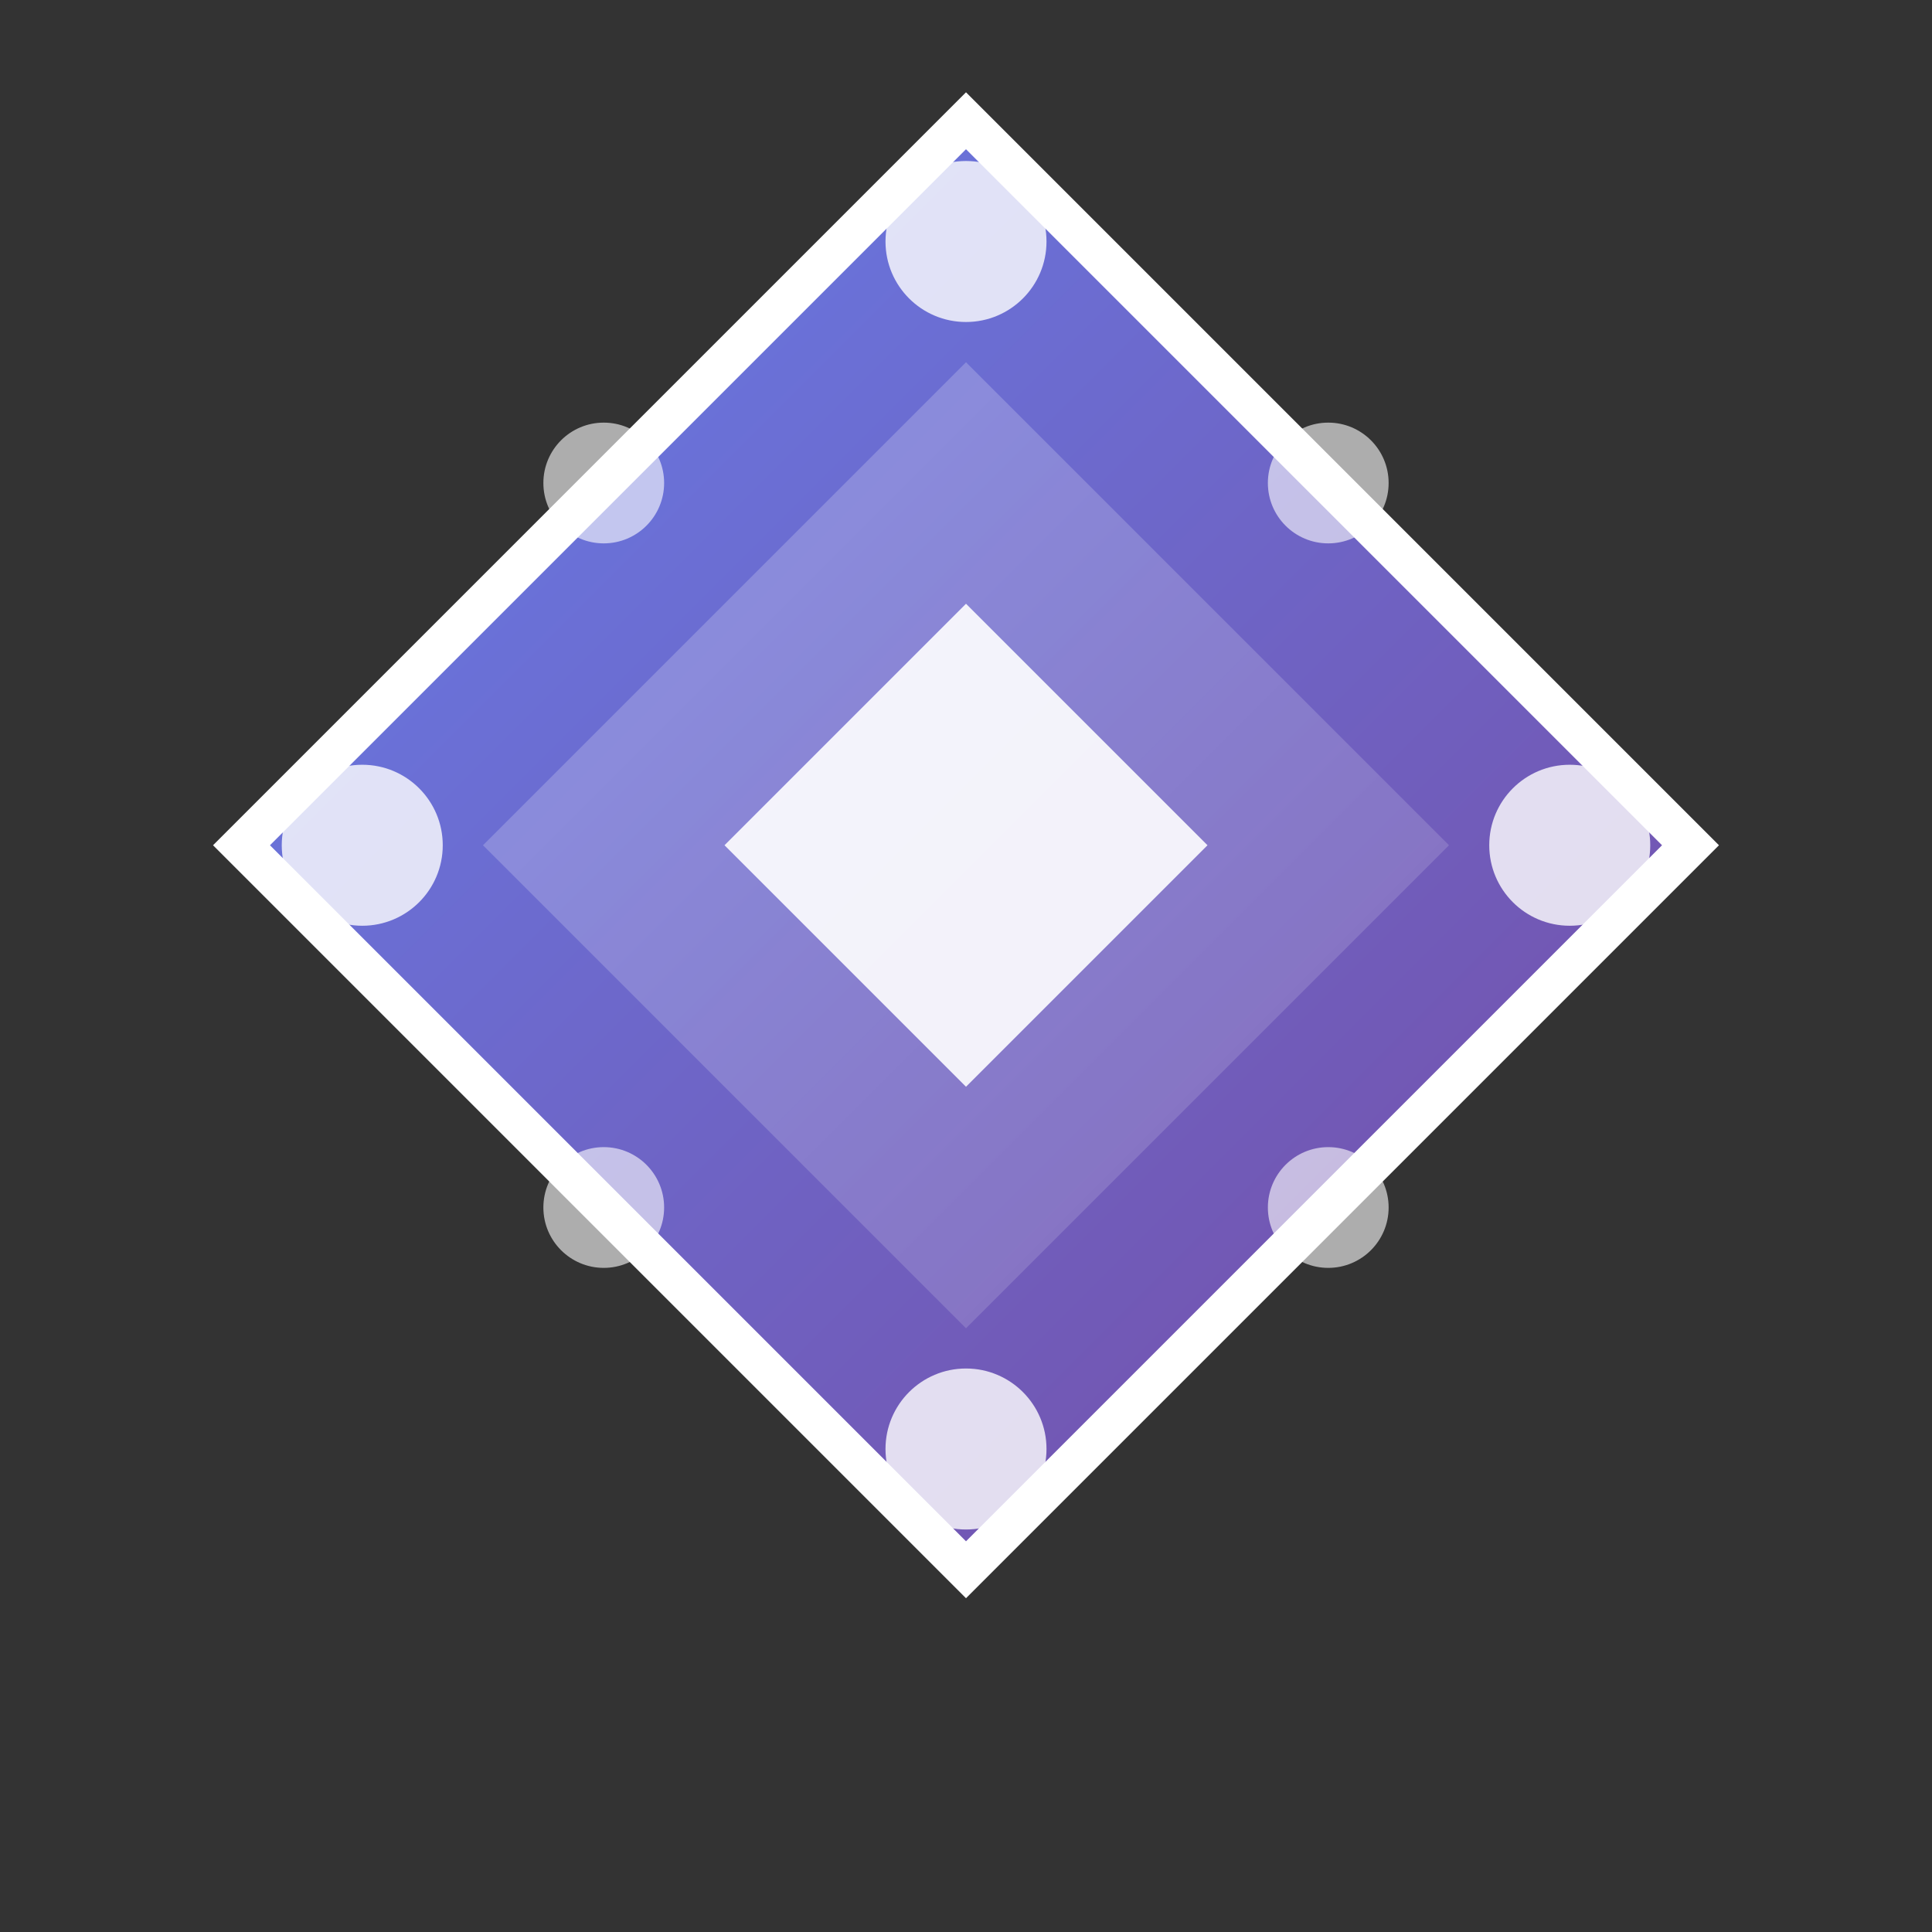
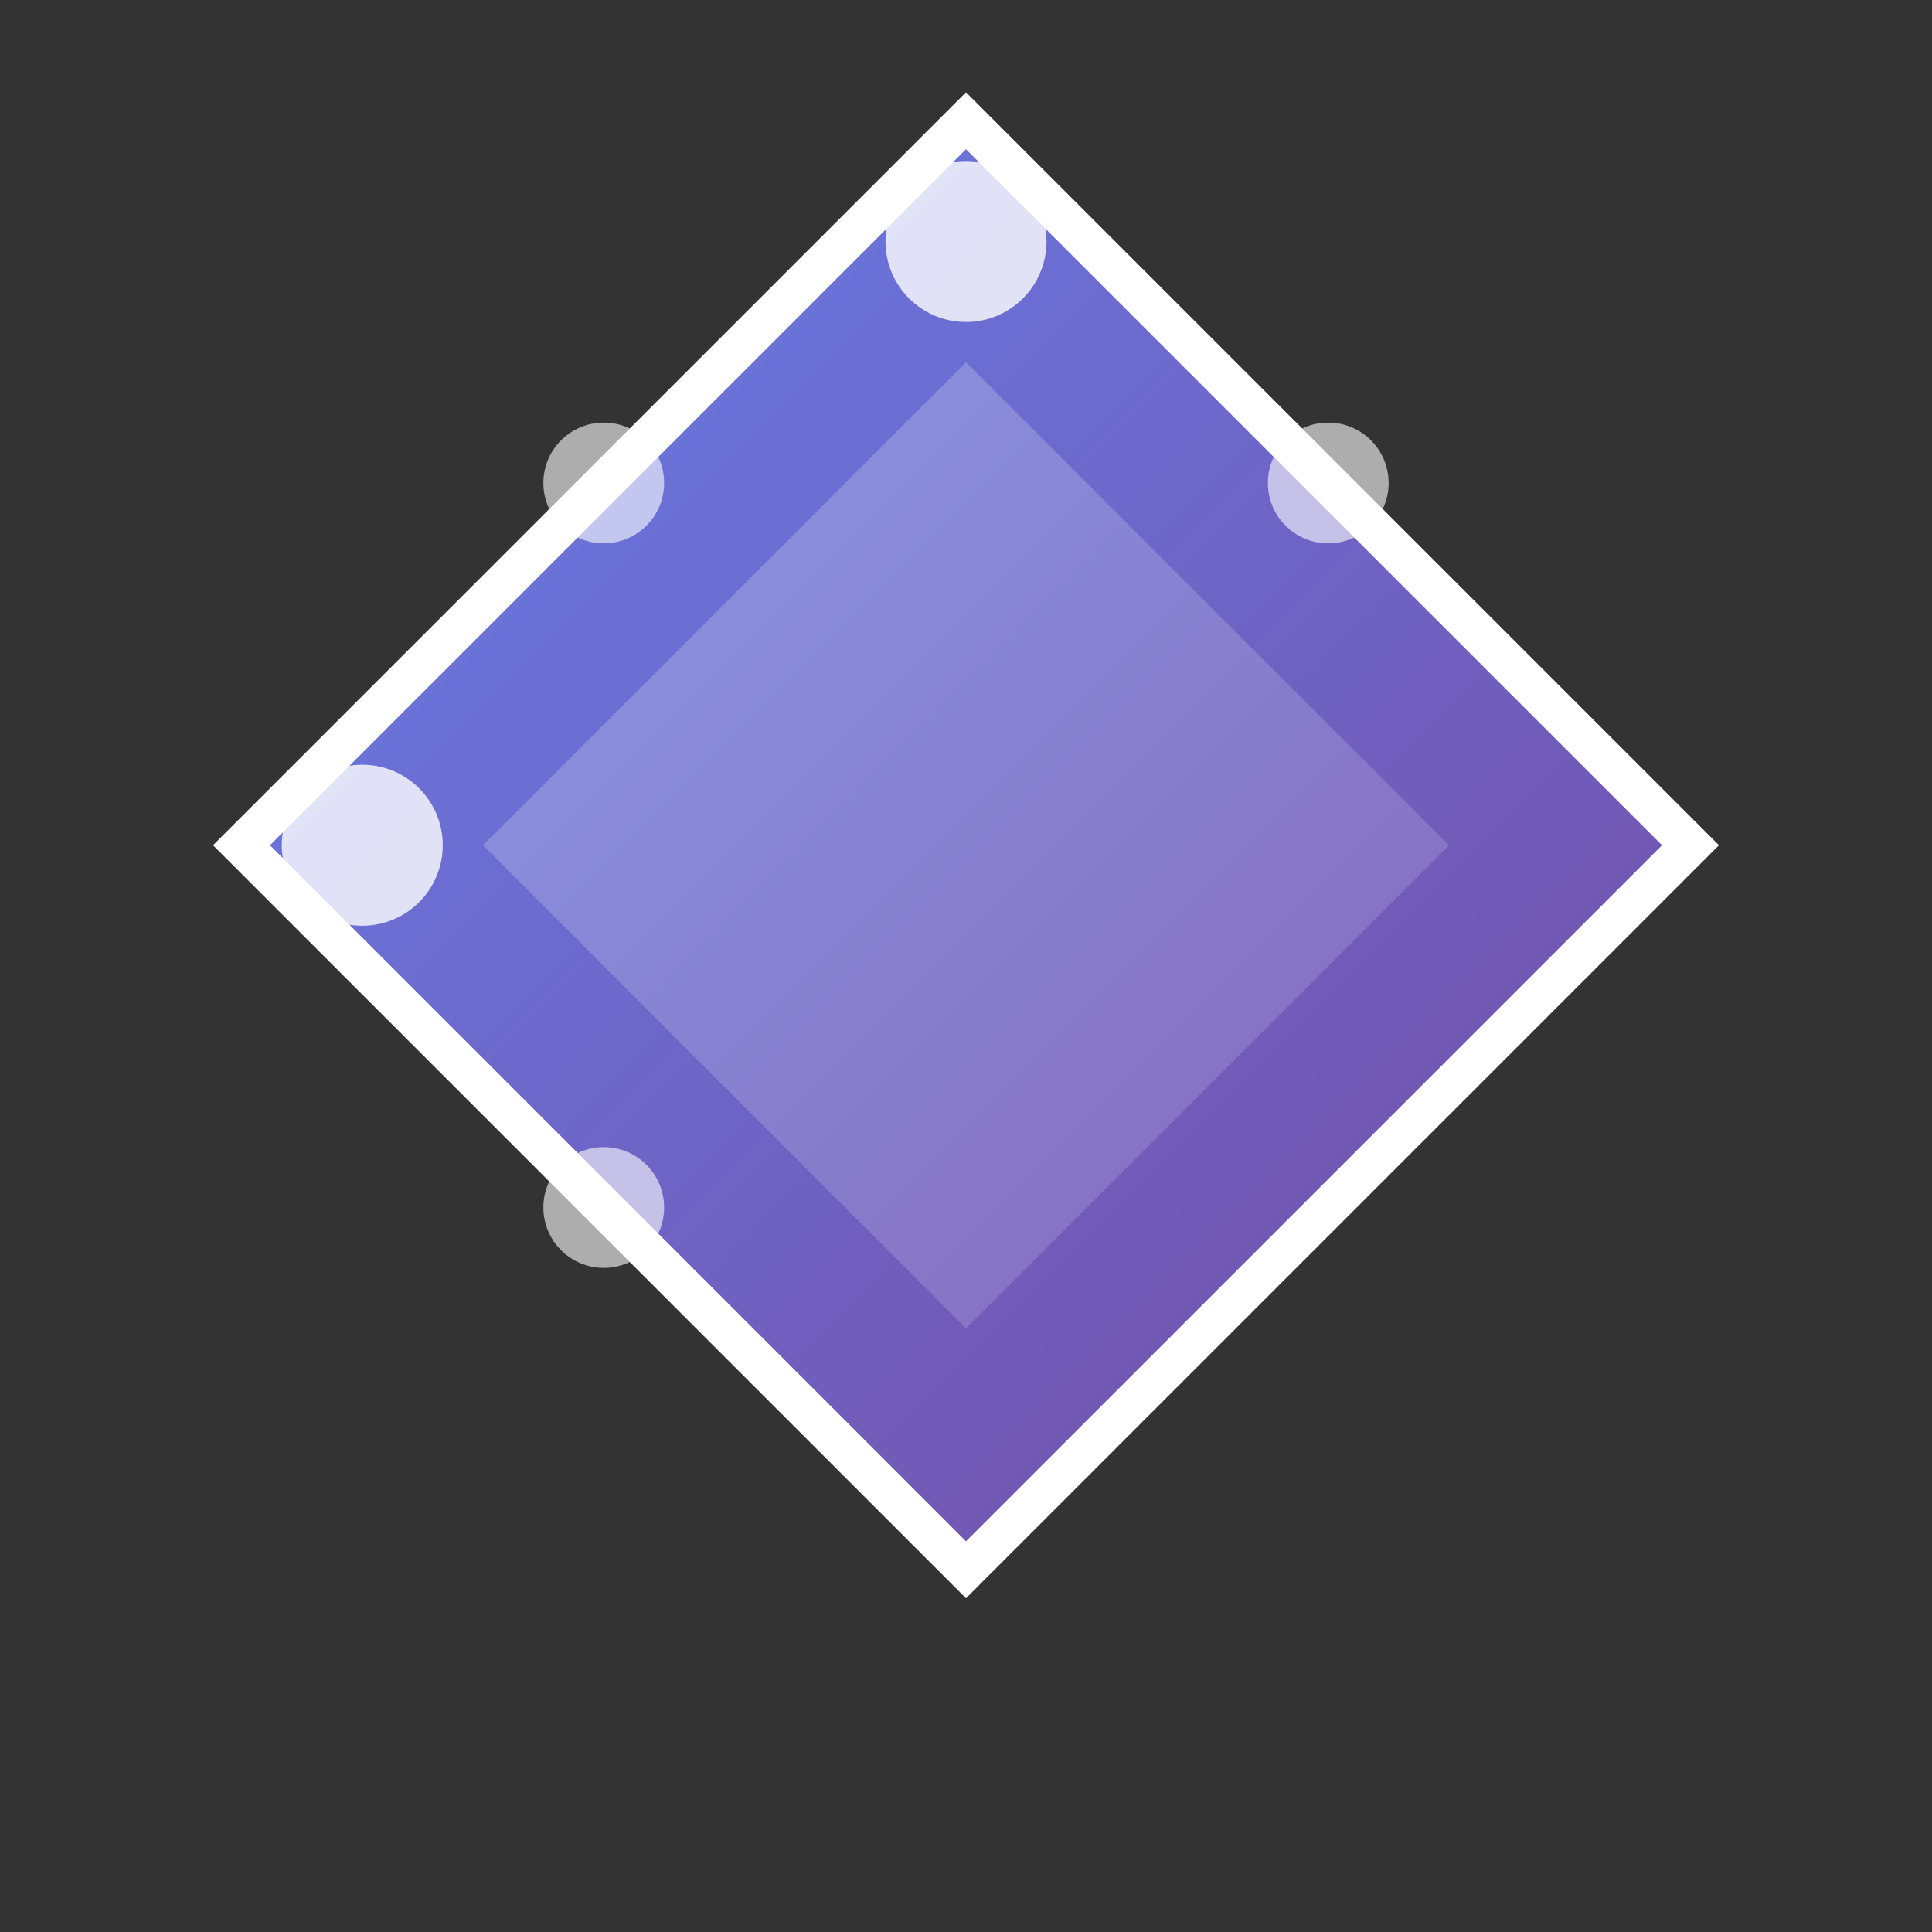
<svg xmlns="http://www.w3.org/2000/svg" width="48" height="48" viewBox="0 0 48 48" fill="none">
  <rect x="0" y="0" width="48" height="48" fill="#333333" stroke="none" />
  <defs>
    <linearGradient id="gradient48" x1="0%" y1="0%" x2="100%" y2="100%">
      <stop offset="0%" style="stop-color:#667eea;stop-opacity:1" />
      <stop offset="100%" style="stop-color:#764ba2;stop-opacity:1" />
    </linearGradient>
    <linearGradient id="accent48" x1="0%" y1="0%" x2="100%" y2="100%">
      <stop offset="0%" style="stop-color:#ffffff;stop-opacity:0.8" />
      <stop offset="100%" style="stop-color:#ffffff;stop-opacity:0.4" />
    </linearGradient>
  </defs>
  <polygon points="24,3 42,21 24,39 6,21" fill="url(#gradient48)" stroke="#ffffff" stroke-width="1" />
  <polygon points="24,9 36,21 24,33 12,21" fill="url(#accent48)" opacity="0.3" />
-   <polygon points="24,15 30,21 24,27 18,21" fill="#ffffff" opacity="0.9" />
  <circle cx="24" cy="6" r="2" fill="#ffffff" opacity="0.8" />
-   <circle cx="39" cy="21" r="2" fill="#ffffff" opacity="0.8" />
-   <circle cx="24" cy="36" r="2" fill="#ffffff" opacity="0.8" />
  <circle cx="9" cy="21" r="2" fill="#ffffff" opacity="0.8" />
  <circle cx="33" cy="12" r="1.5" fill="#ffffff" opacity="0.6" />
-   <circle cx="33" cy="30" r="1.5" fill="#ffffff" opacity="0.6" />
  <circle cx="15" cy="12" r="1.5" fill="#ffffff" opacity="0.6" />
  <circle cx="15" cy="30" r="1.5" fill="#ffffff" opacity="0.6" />
</svg>